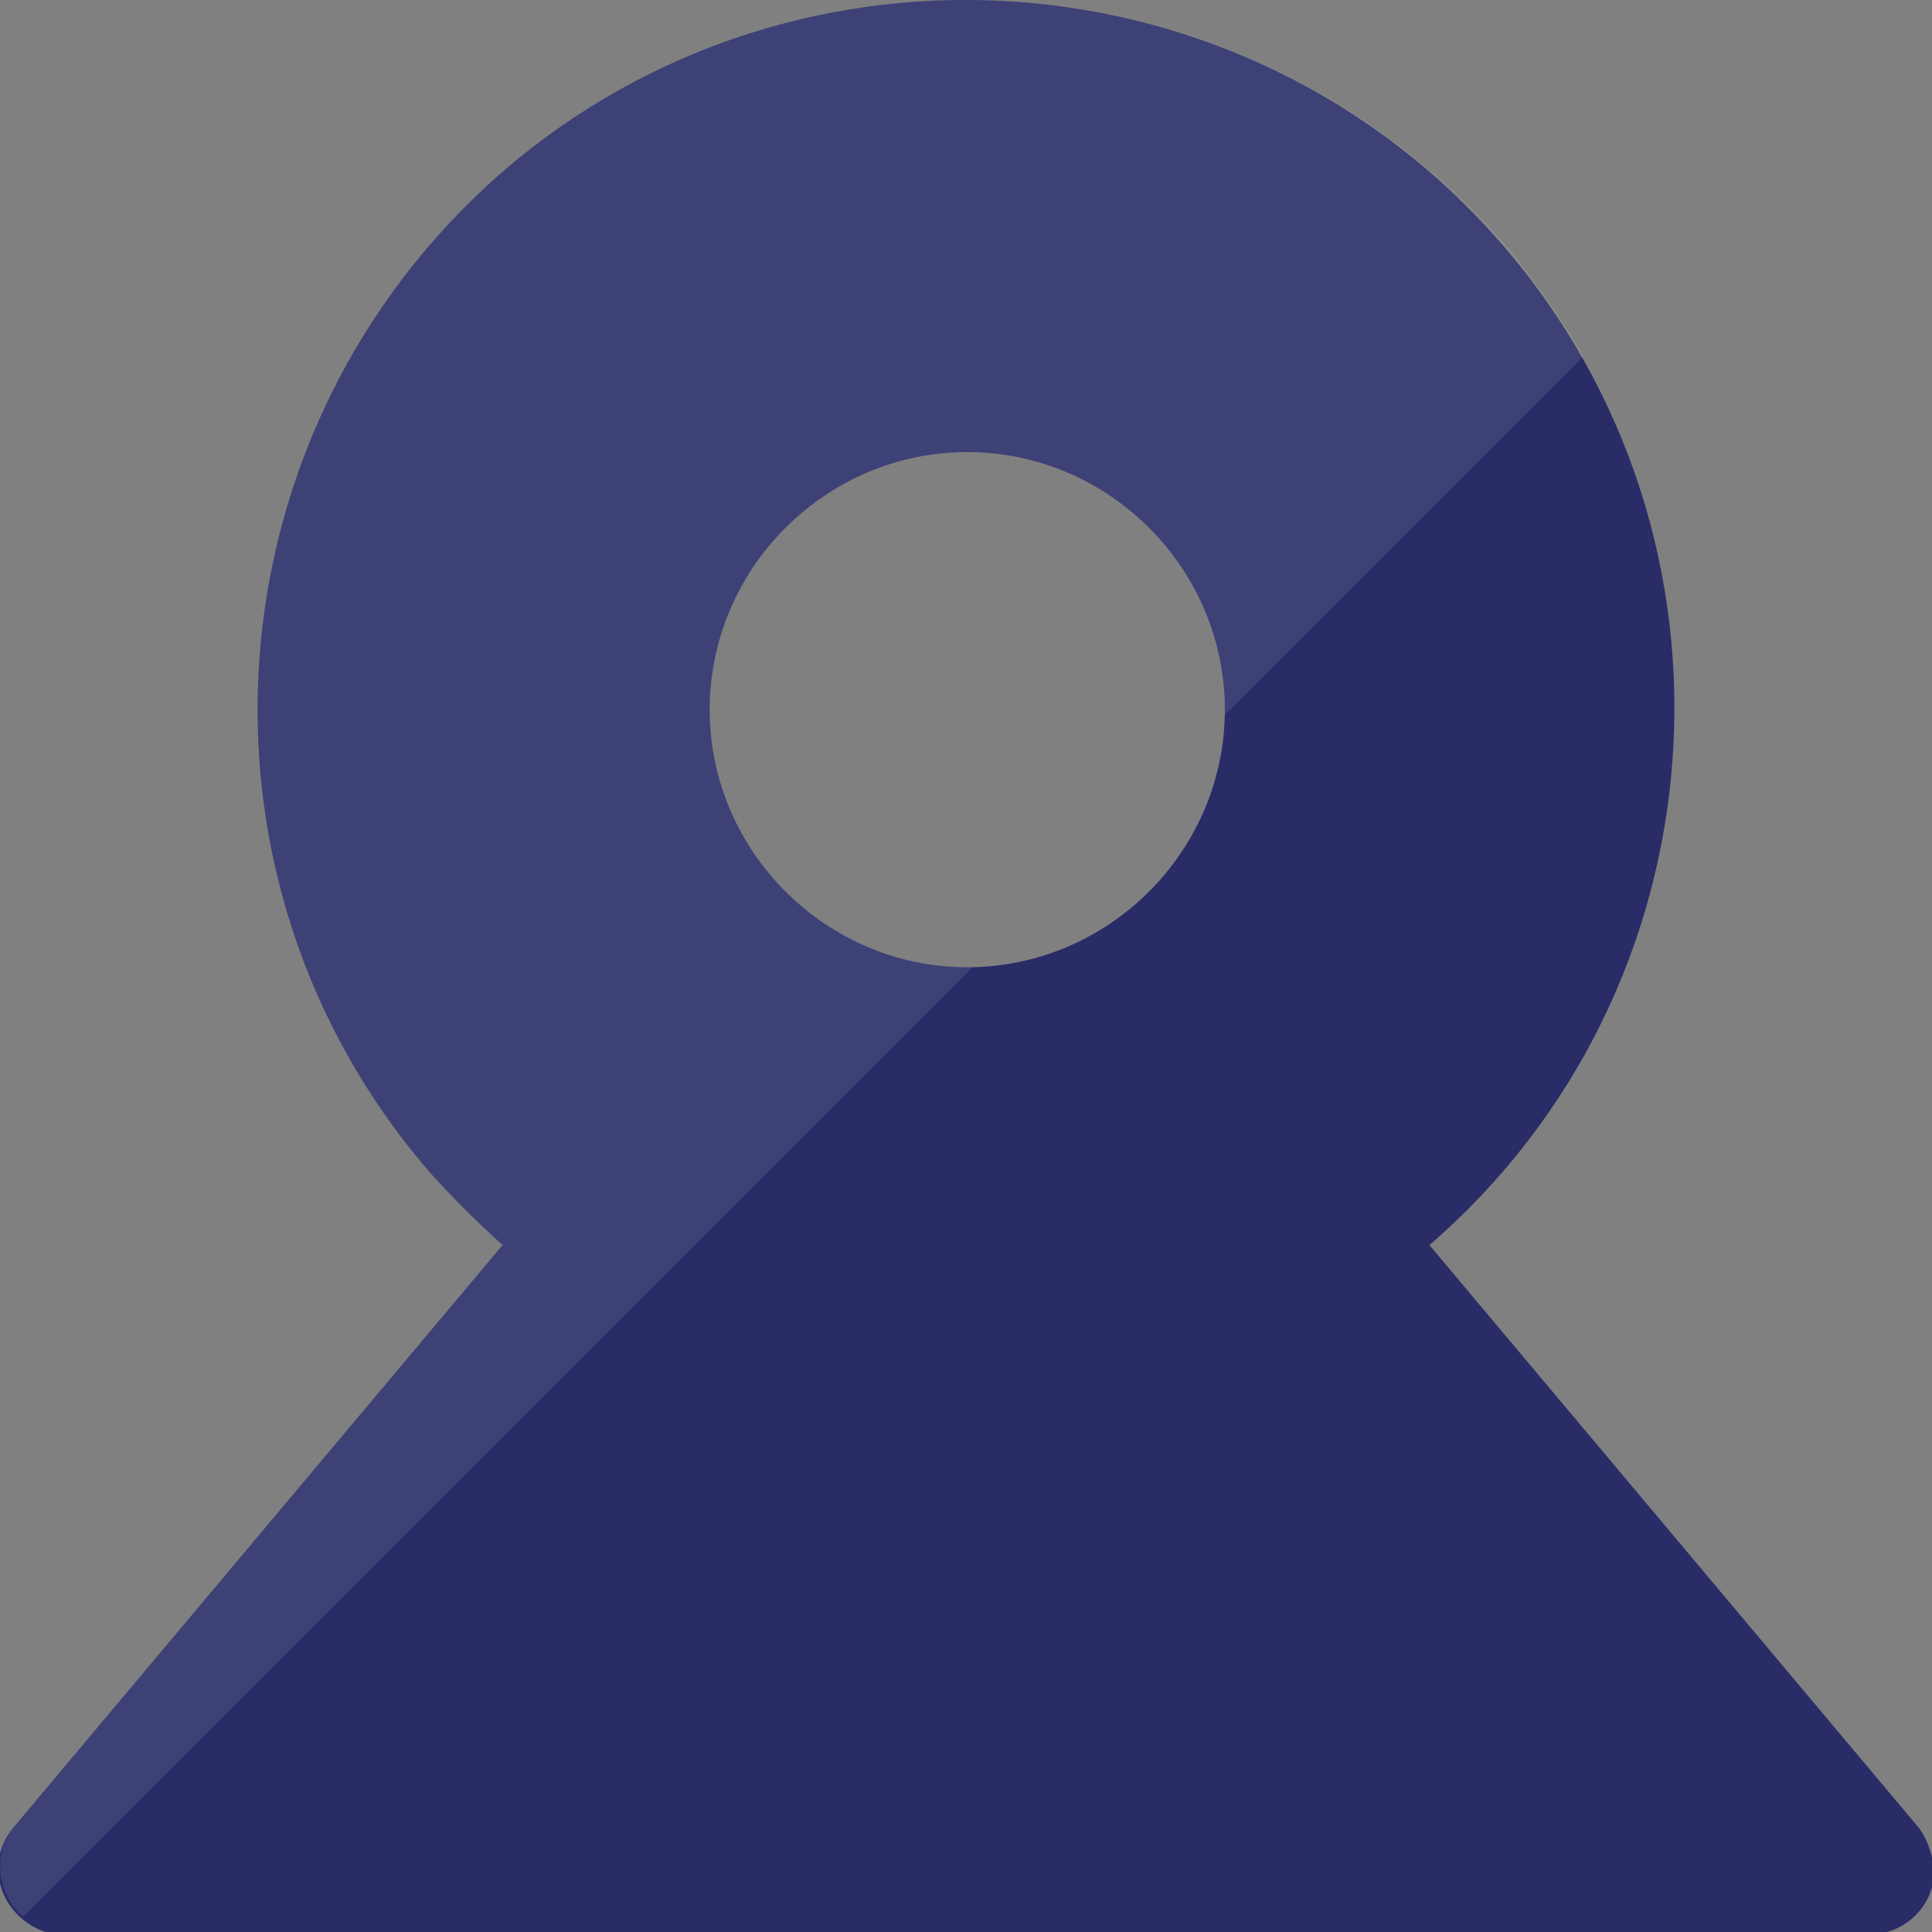
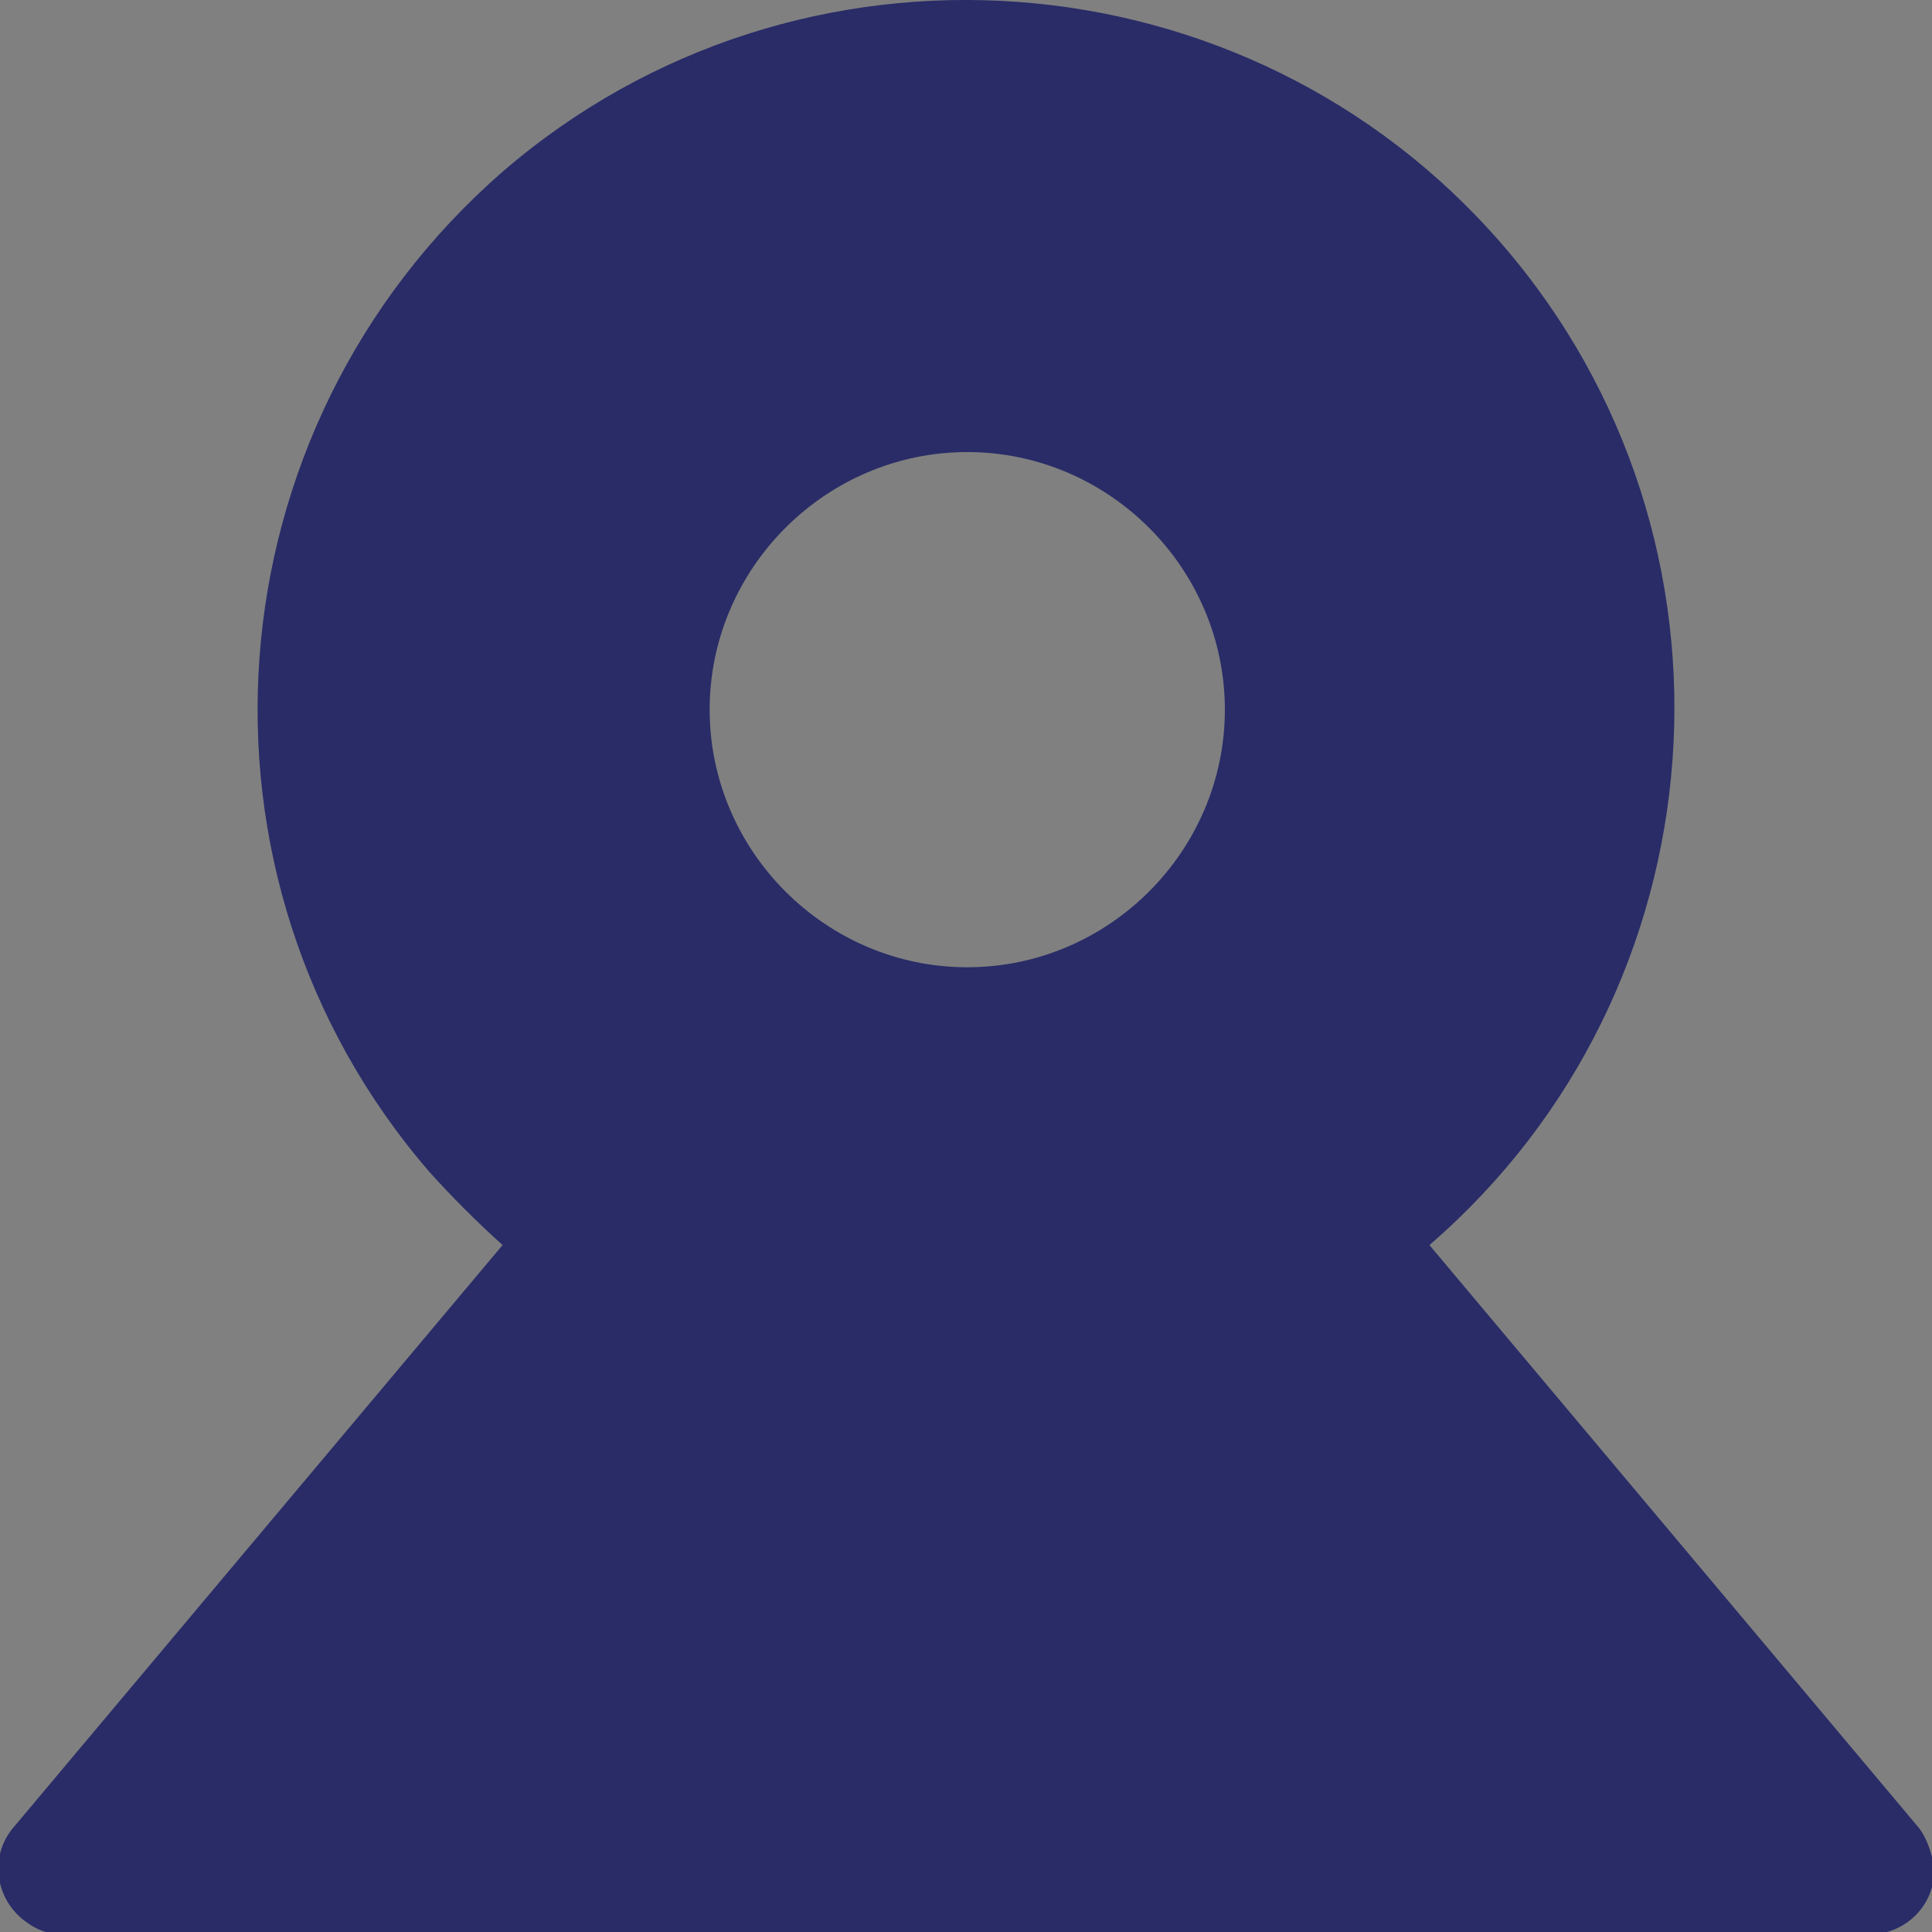
<svg xmlns="http://www.w3.org/2000/svg" version="1.1" id="Layer_1" x="0px" y="0px" width="76.5px" height="76.5px" viewBox="0 0 76.5 76.5" style="enable-background:new 0 0 76.5 76.5;" xml:space="preserve">
  <rect x="0" y="0" width="76.5" height="76.5" fill="#808080" stroke="none" />
  <style type="text/css">
	.st0{fill:#292C67;}
	.st1{opacity:0.1;fill:#FFFFFF;}
</style>
  <path class="st0" d="M76,72.4L76,72.4L56.6,49.3c11.7-10.1,13-27.9,2.9-39.6C49.4-2,31.6-3.3,19.9,6.8C8.2,17,6.9,34.7,17,46.4  c0.9,1,1.9,2,2.9,2.9L0.5,72.4l0,0c-0.9,1.1-0.7,2.7,0.4,3.6c0.5,0.4,1,0.6,1.6,0.6h35.1H74c1.4,0,2.6-1.1,2.6-2.6  C76.5,73.4,76.3,72.8,76,72.4z M38.3,38.3c-5.6,0-10.2-4.6-10.2-10.2c0-5.6,4.6-10.2,10.2-10.2c5.6,0,10.2,4.6,10.2,10.2  C48.5,33.7,43.9,38.3,38.3,38.3C38.3,38.3,38.3,38.3,38.3,38.3L38.3,38.3z" />
-   <path class="st1" d="M0.9,75.9l37.6-37.6c-0.1,0-0.1,0-0.2,0c0,0,0,0,0,0l0,0c-5.6,0-10.2-4.6-10.2-10.2c0-5.6,4.6-10.2,10.2-10.2  c5.6,0,10.2,4.6,10.2,10.2c0,0.1,0,0.1,0,0.2l14.2-14.2c-0.9-1.5-1.9-3-3.1-4.4C49.4-2,31.6-3.3,19.9,6.8C8.2,17,6.9,34.7,17,46.4  c0.9,1,1.9,2,2.9,2.9L0.5,72.4l0,0C-0.3,73.4-0.1,75,0.9,75.9z" />
</svg>